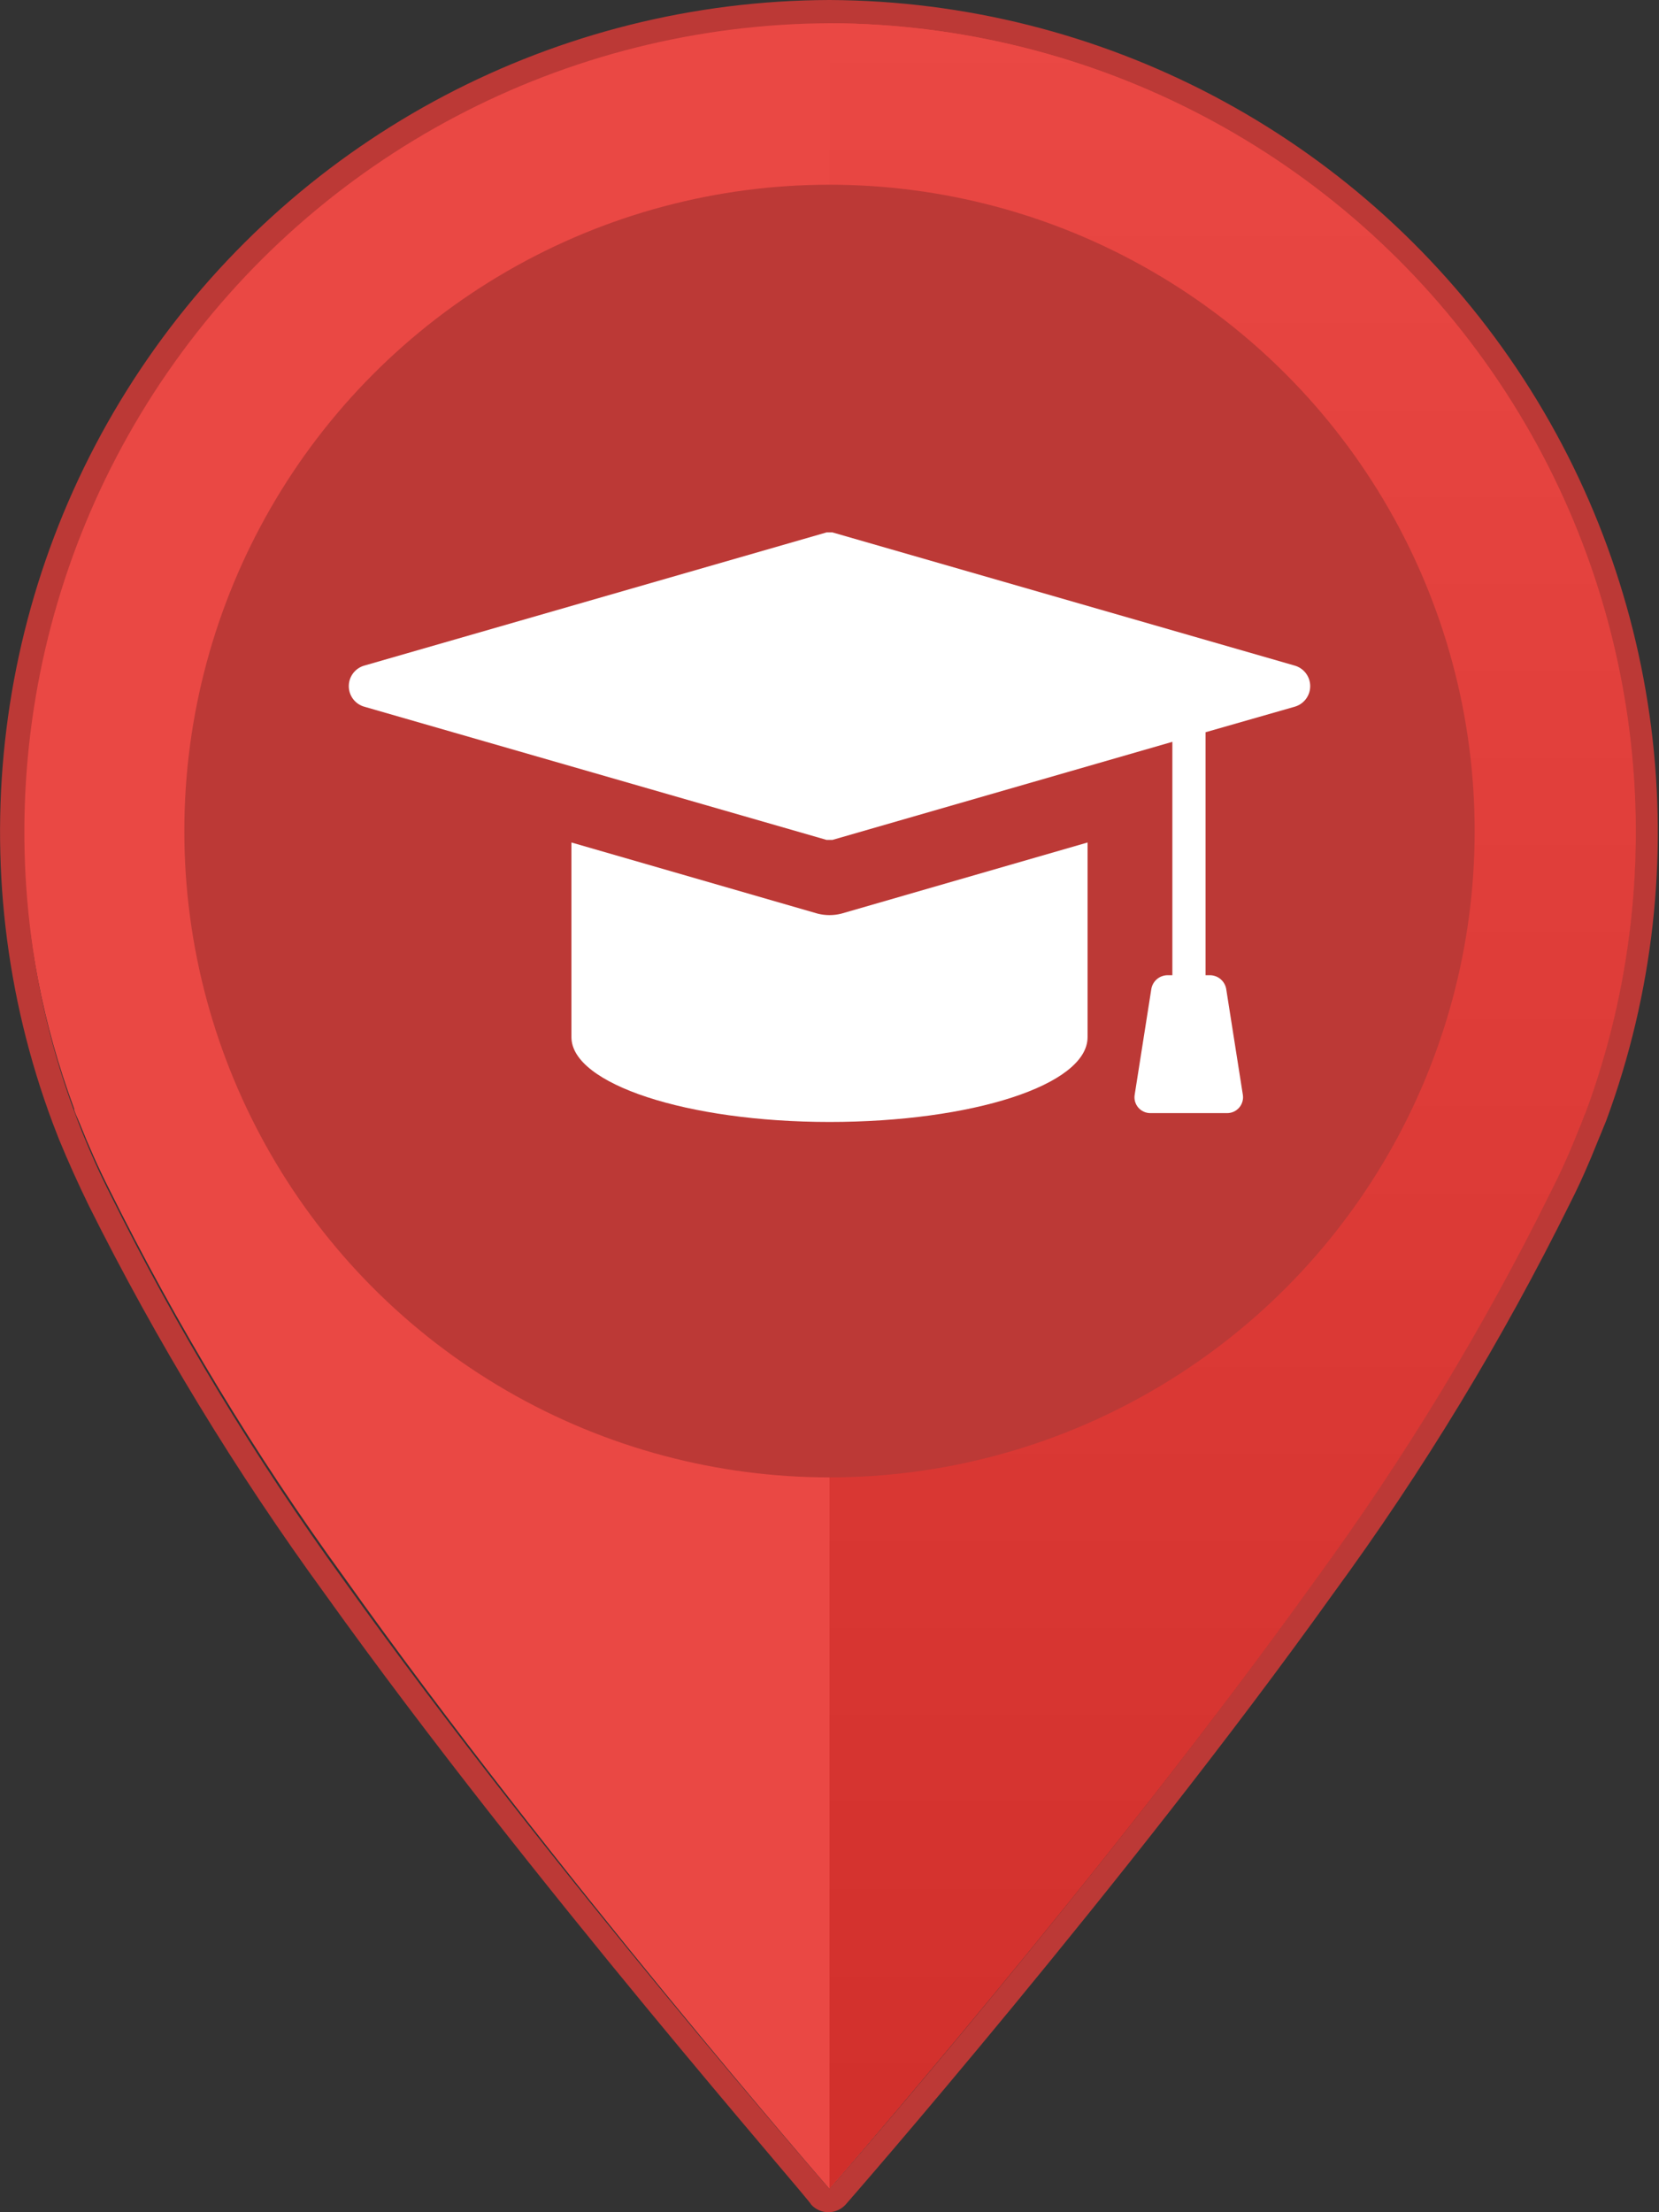
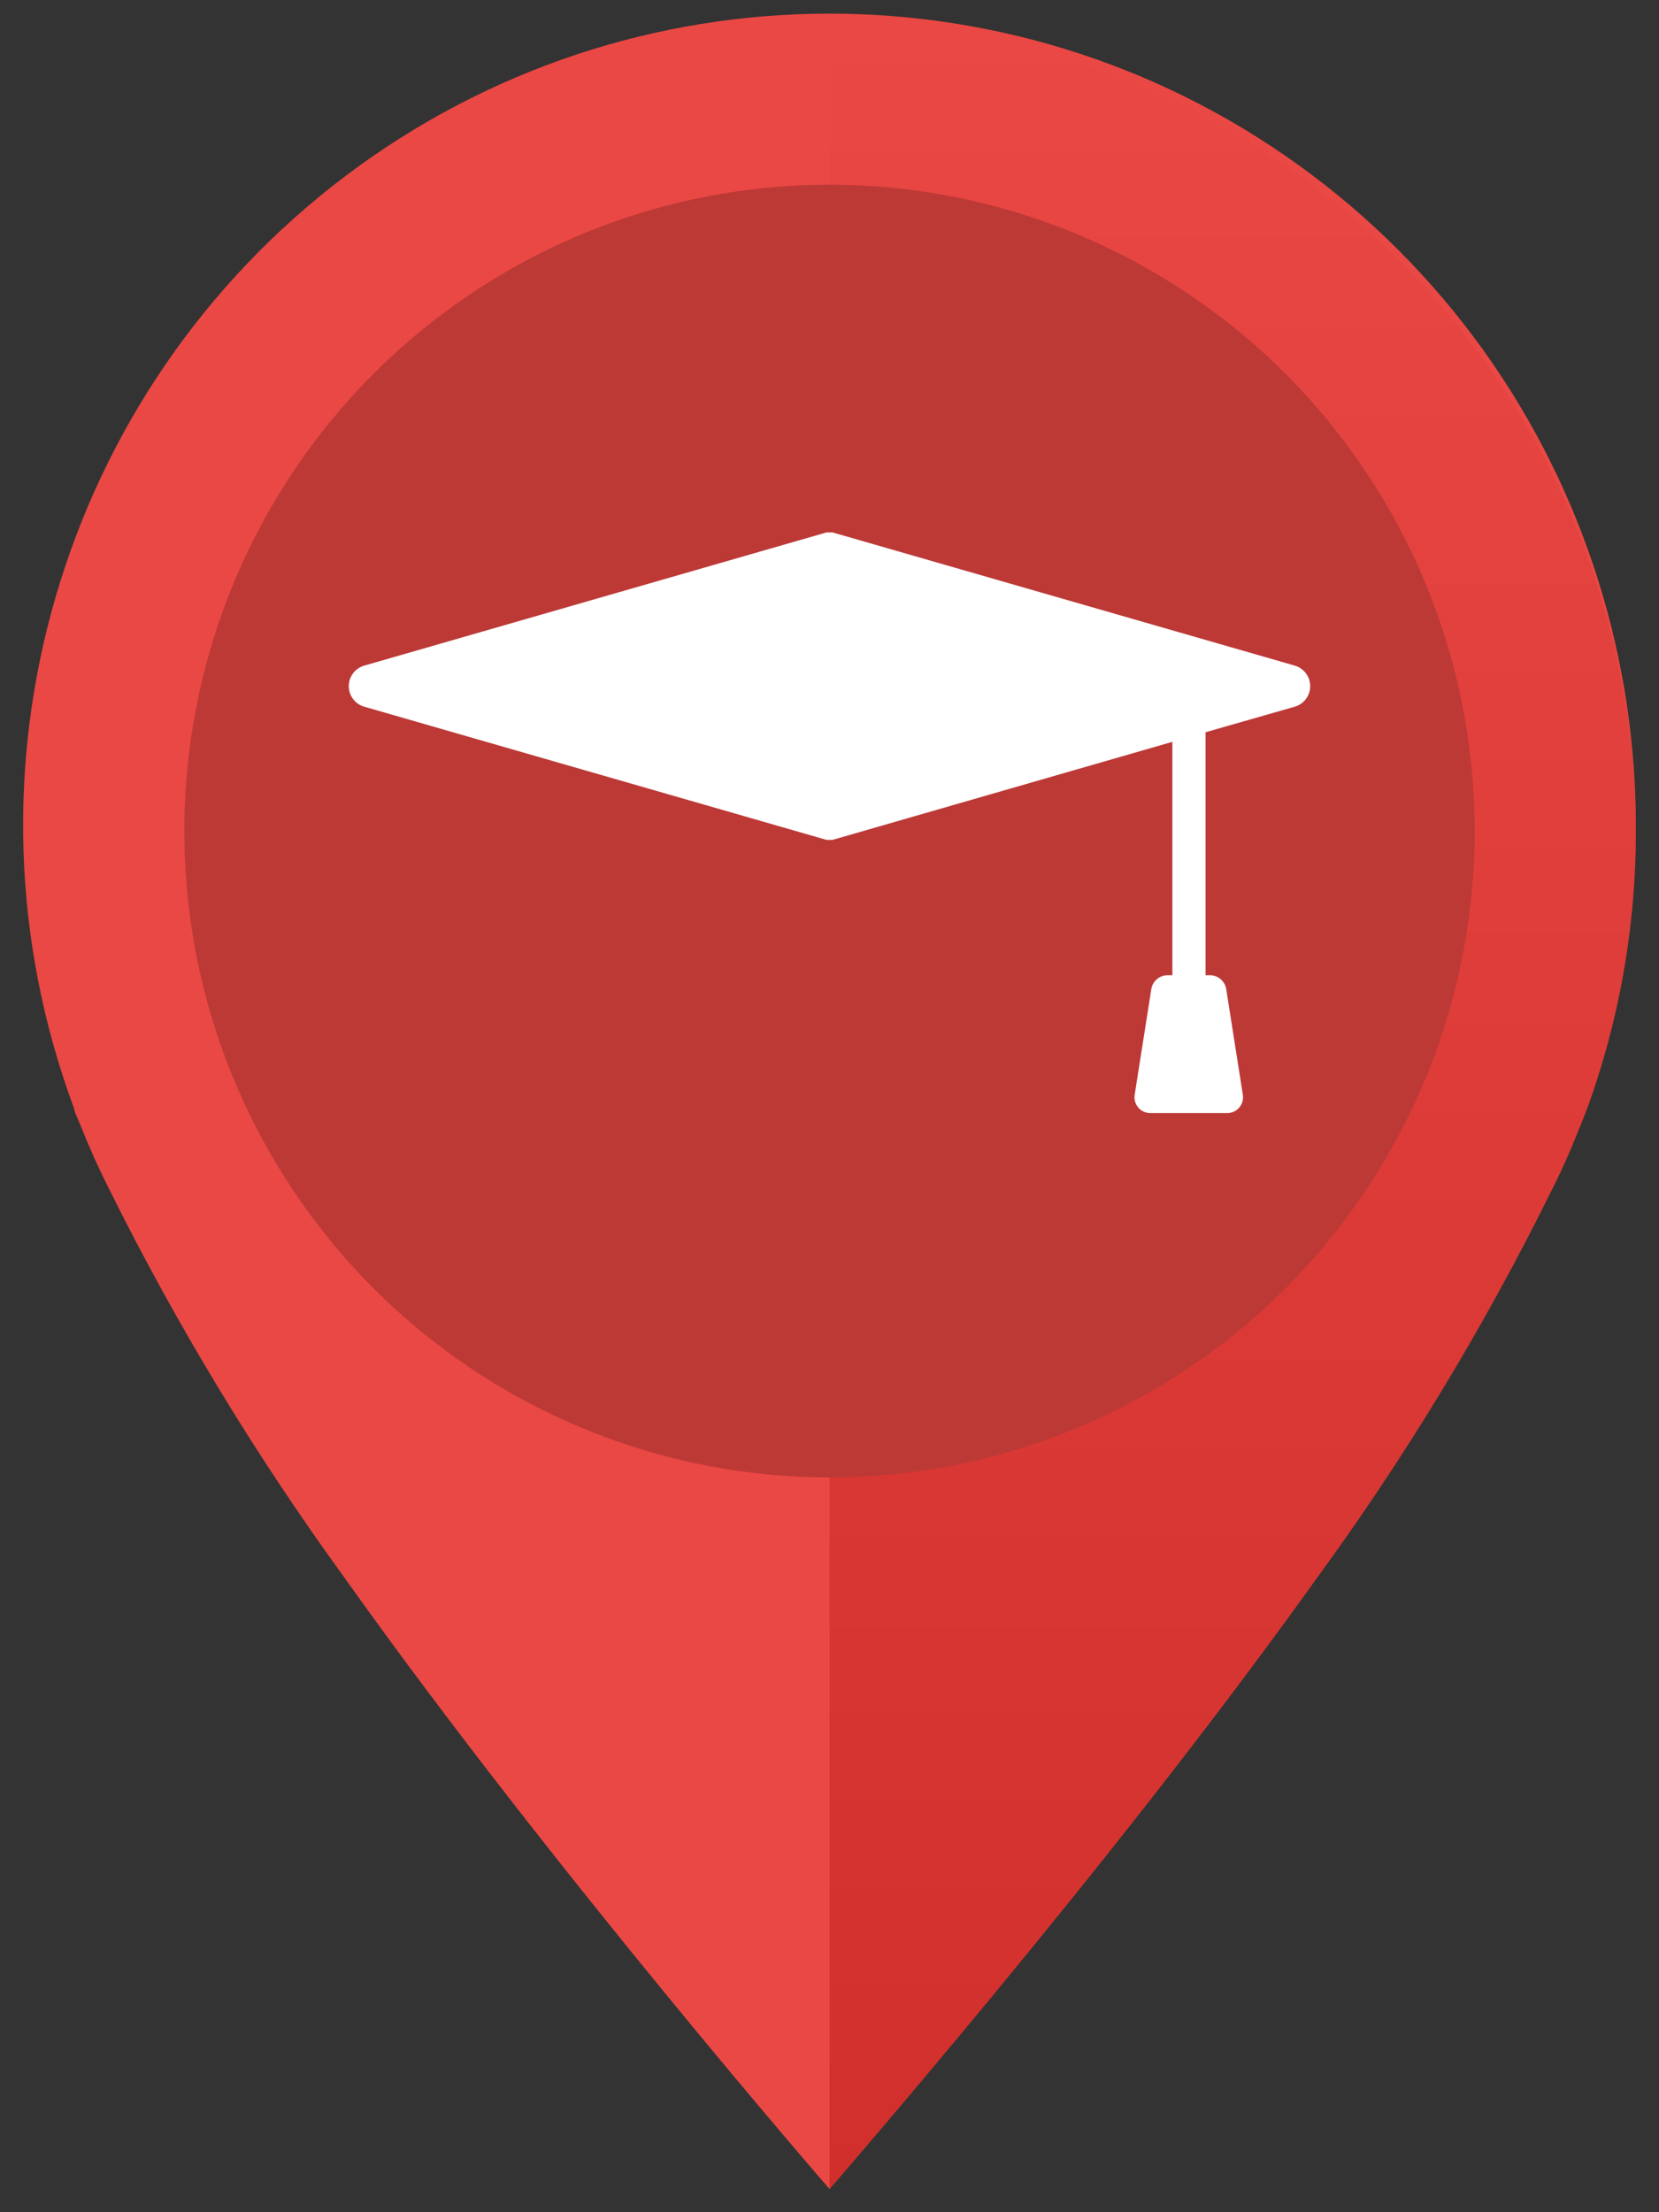
<svg xmlns="http://www.w3.org/2000/svg" width="45px" height="60px" viewBox="0 0 45 60" version="1.1">
  <rect x="0" y="0" width="45" height="60" fill="#333333" stroke="none" />
  <title>Map Icon / Student</title>
  <defs>
    <linearGradient x1="49.972%" y1="100.017%" x2="49.972%" y2="2.45750031e-15%" id="linearGradient-1">
      <stop stop-color="#D12F2B" offset="0%" />
      <stop stop-color="#EA4844" offset="100%" />
    </linearGradient>
  </defs>
  <g id="Map-Icon-/-Student" stroke="none" stroke-width="1" fill="none" fill-rule="evenodd">
    <g id="Map-Icons-Student-Facilites" transform="translate(0.001, 0)" fill-rule="nonzero">
      <path d="M42.789,30.548 C42.929,30.227 42.989,30.035 43.009,30.005 C46.374,20.854 43.346,10.567 35.571,4.734 C27.796,-1.099 17.131,-1.083 9.372,4.772 C1.614,10.628 -1.384,20.925 2.009,30.066 C2.009,30.146 2.089,30.287 2.169,30.488 C2.409,31.092 2.669,31.675 2.959,32.249 C4.785,35.929 6.916,39.449 9.329,42.771 C14.999,50.749 22.499,59.37 22.499,59.37 C22.499,59.37 29.999,50.749 35.669,42.771 C38.093,39.438 40.228,35.9 42.049,32.198 C42.319,31.665 42.569,31.112 42.789,30.548 Z" id="Path" fill="#EA4844" />
-       <path d="M22.499,0.63 C29.663,0.655 36.364,4.177 40.448,10.064 C44.531,15.951 45.484,23.46 42.999,30.18 C42.999,30.18 42.919,30.4 42.779,30.72 C42.559,31.28 42.309,31.83 42.039,32.36 C40.218,36.04 38.083,39.557 35.659,42.87 C29.999,50.8 22.499,59.37 22.499,59.37 C22.499,59.37 14.999,50.8 9.329,42.87 C6.93,39.566 4.812,36.068 2.999,32.41 C2.709,31.84 2.449,31.26 2.209,30.66 C2.129,30.46 2.079,30.32 2.049,30.24 C-0.463,23.522 0.469,15.999 4.545,10.097 C8.621,4.195 15.326,0.66 22.499,0.63 M22.499,0 C15.114,0.02 8.207,3.653 4.006,9.726 C-0.194,15.799 -1.157,23.543 1.429,30.46 L1.599,30.9 C1.852,31.513 2.122,32.113 2.409,32.7 C4.248,36.386 6.392,39.911 8.819,43.24 C14.439,51.1 21.999,59.7 21.999,59.79 C22.118,59.924 22.289,60 22.469,60 C22.648,60 22.819,59.924 22.939,59.79 C23.019,59.7 30.529,51.1 36.149,43.24 C38.598,39.896 40.753,36.346 42.589,32.63 C42.859,32.1 43.109,31.53 43.339,30.95 C43.479,30.62 43.549,30.43 43.569,30.39 C46.12,23.481 45.141,15.762 40.945,9.71 C36.749,3.658 29.863,0.033 22.499,0 L22.499,0 Z" id="Shape" fill="#BC3936" />
      <path d="M22.499,0.63 L22.499,0.63 L22.499,59.36 L22.499,59.36 C22.499,59.36 29.999,50.8 35.669,42.87 C38.093,39.557 40.228,36.04 42.049,32.36 C42.319,31.83 42.569,31.28 42.789,30.72 C42.929,30.4 42.989,30.21 43.009,30.18 C45.494,23.459 44.541,15.947 40.455,10.06 C36.369,4.173 29.665,0.652 22.499,0.63 Z" id="Path" fill="url(#linearGradient-1)" />
      <ellipse id="Oval" fill="#BC3936" cx="22.499" cy="22.54" rx="17.5" ry="17.53" />
-       <path d="M29.499,22.85 L22.819,24.78 C22.609,24.833 22.389,24.833 22.179,24.78 L15.499,22.85 L15.499,28.13 L15.499,28.13 C15.499,29.4 18.639,30.43 22.499,30.43 C26.359,30.43 29.499,29.43 29.499,28.13 L29.499,28.13 L29.499,22.85 Z" id="Path" fill="#FFFFFF" />
      <path d="M35.109,18.05 L22.579,14.44 L22.419,14.44 L9.889,18.05 C9.635,18.118 9.46,18.348 9.46,18.61 C9.46,18.872 9.635,19.102 9.889,19.17 L22.419,22.78 L22.579,22.78 L31.799,20.12 L31.799,26.45 L31.669,26.45 C31.452,26.451 31.267,26.607 31.229,26.82 L30.779,29.68 C30.754,29.807 30.789,29.938 30.872,30.037 C30.956,30.136 31.079,30.192 31.209,30.19 L33.279,30.19 C33.408,30.192 33.531,30.136 33.615,30.037 C33.698,29.938 33.733,29.807 33.709,29.68 L33.259,26.82 C33.221,26.61 33.041,26.456 32.829,26.45 L32.699,26.45 L32.699,19.86 L35.109,19.17 C35.362,19.102 35.538,18.872 35.538,18.61 C35.538,18.348 35.362,18.118 35.109,18.05 Z" id="Path" fill="#FFFFFF" />
    </g>
  </g>
</svg>